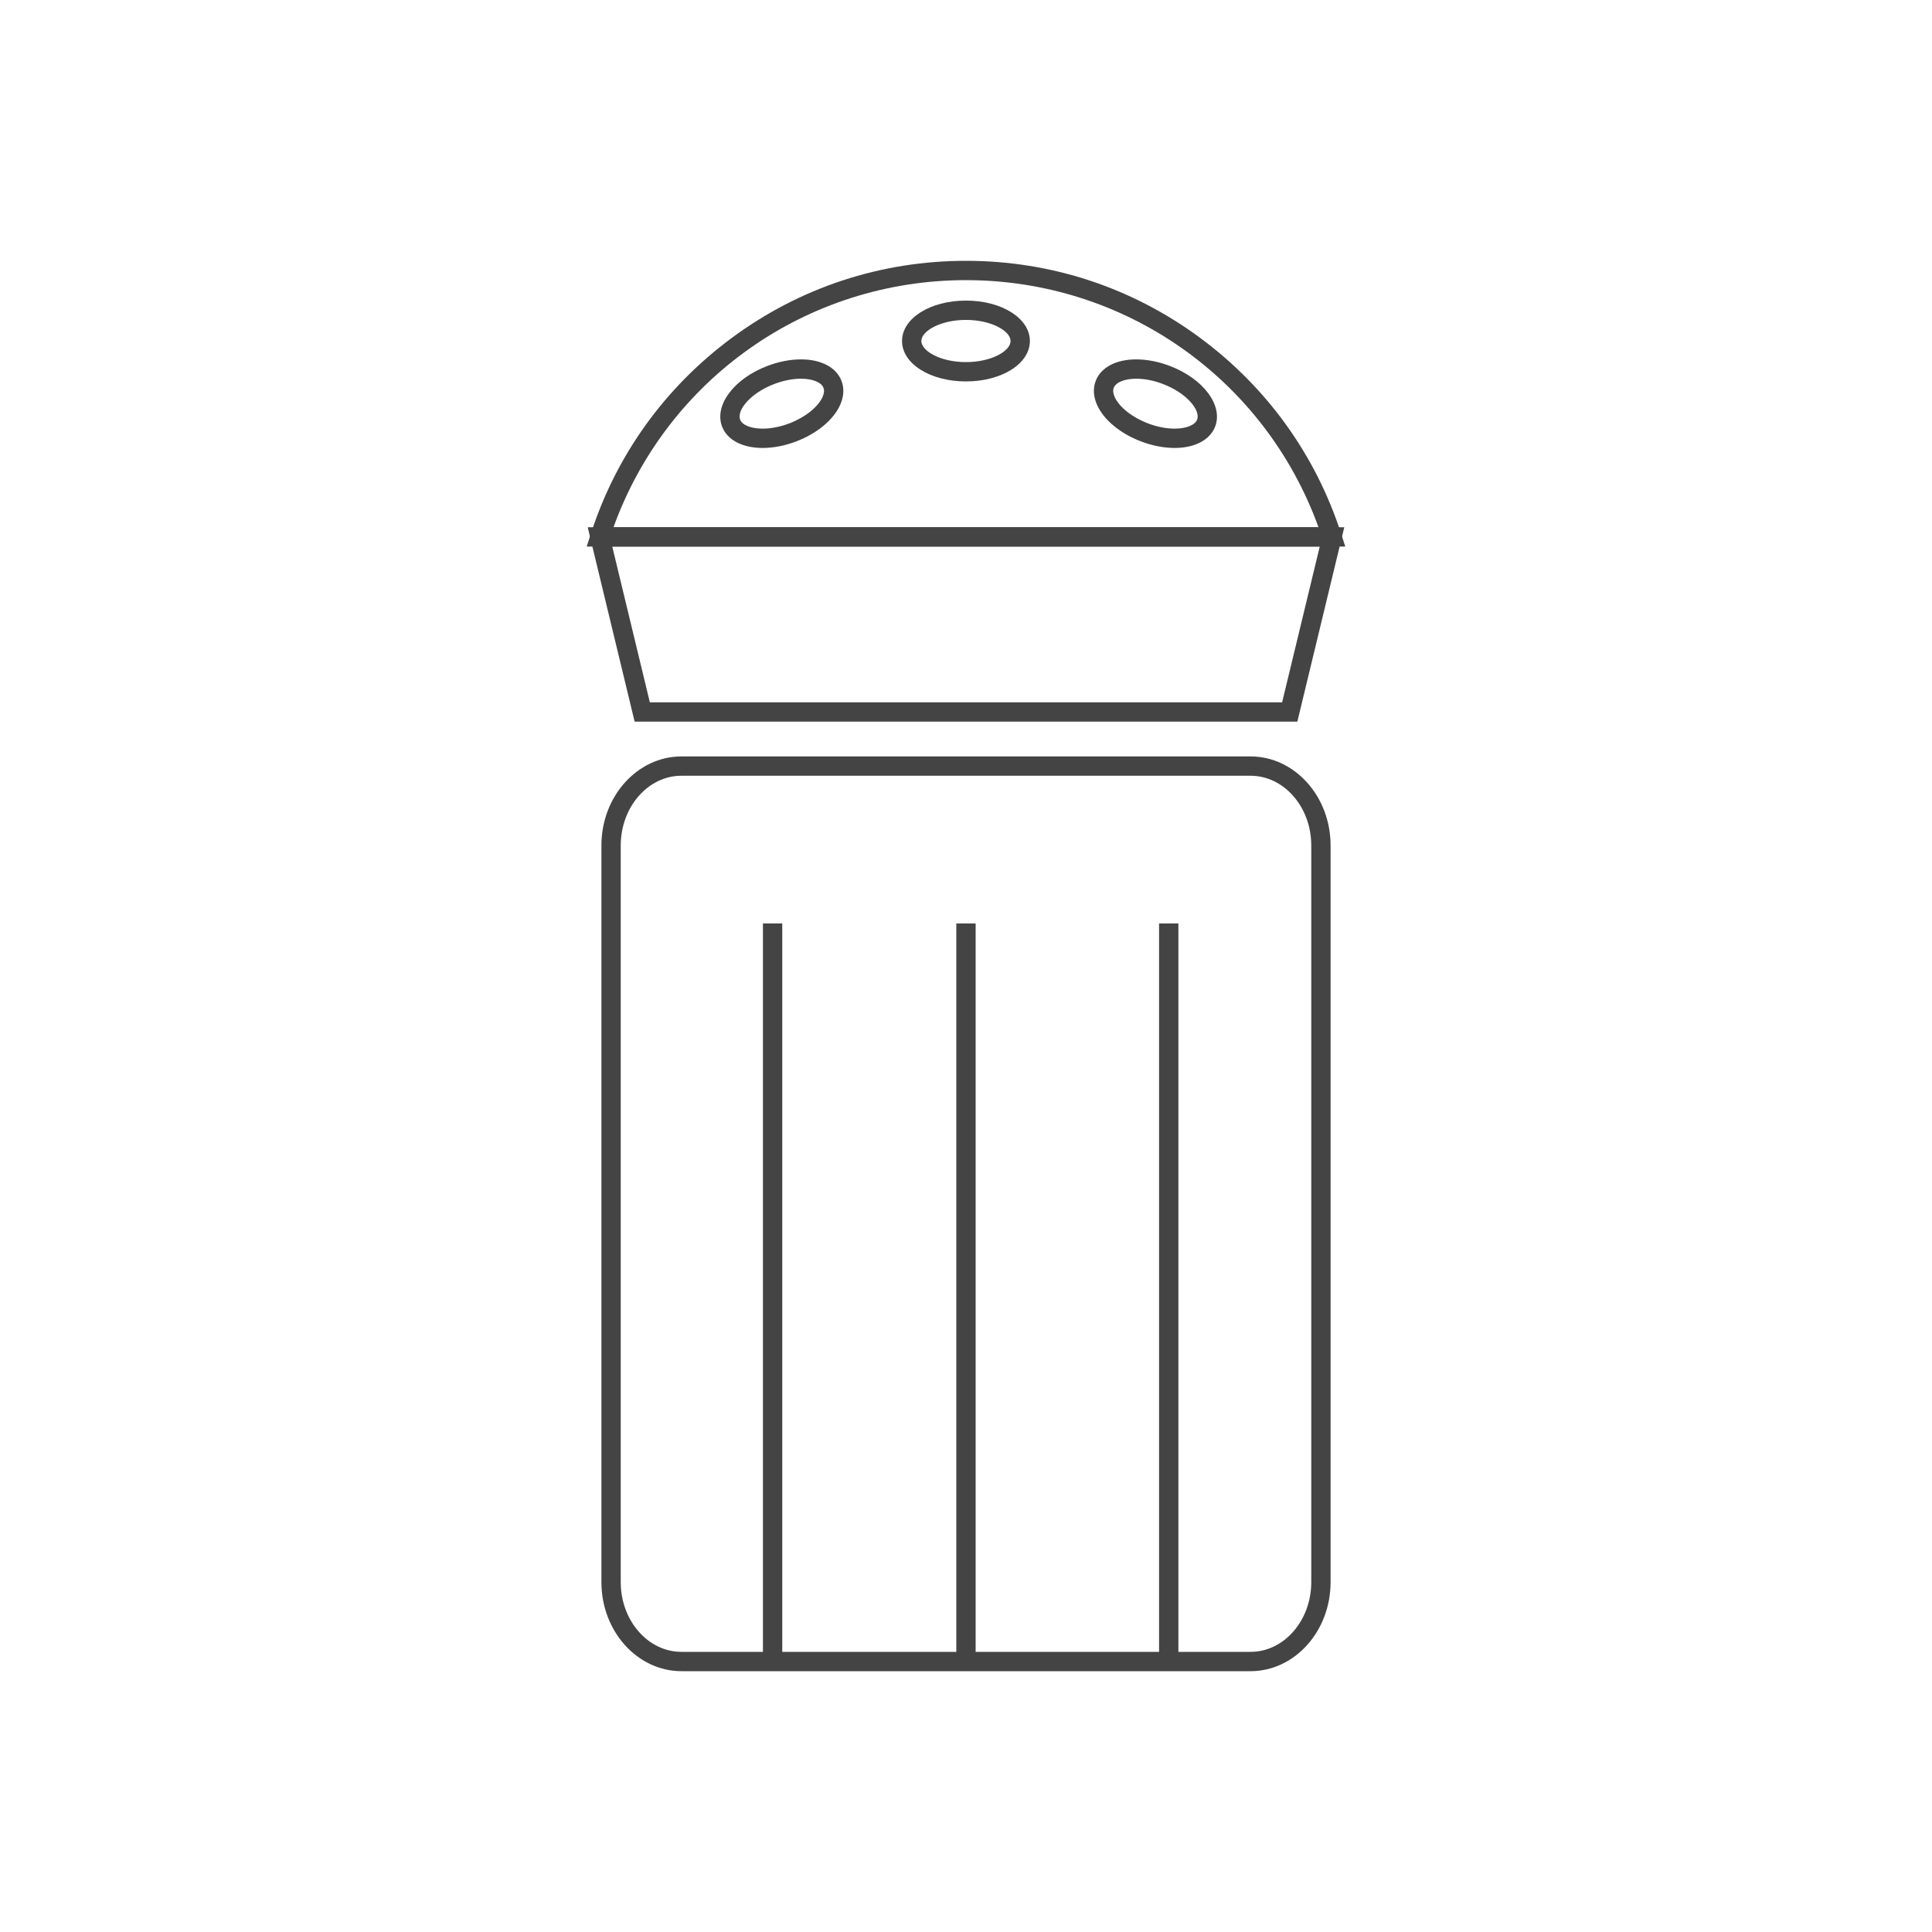
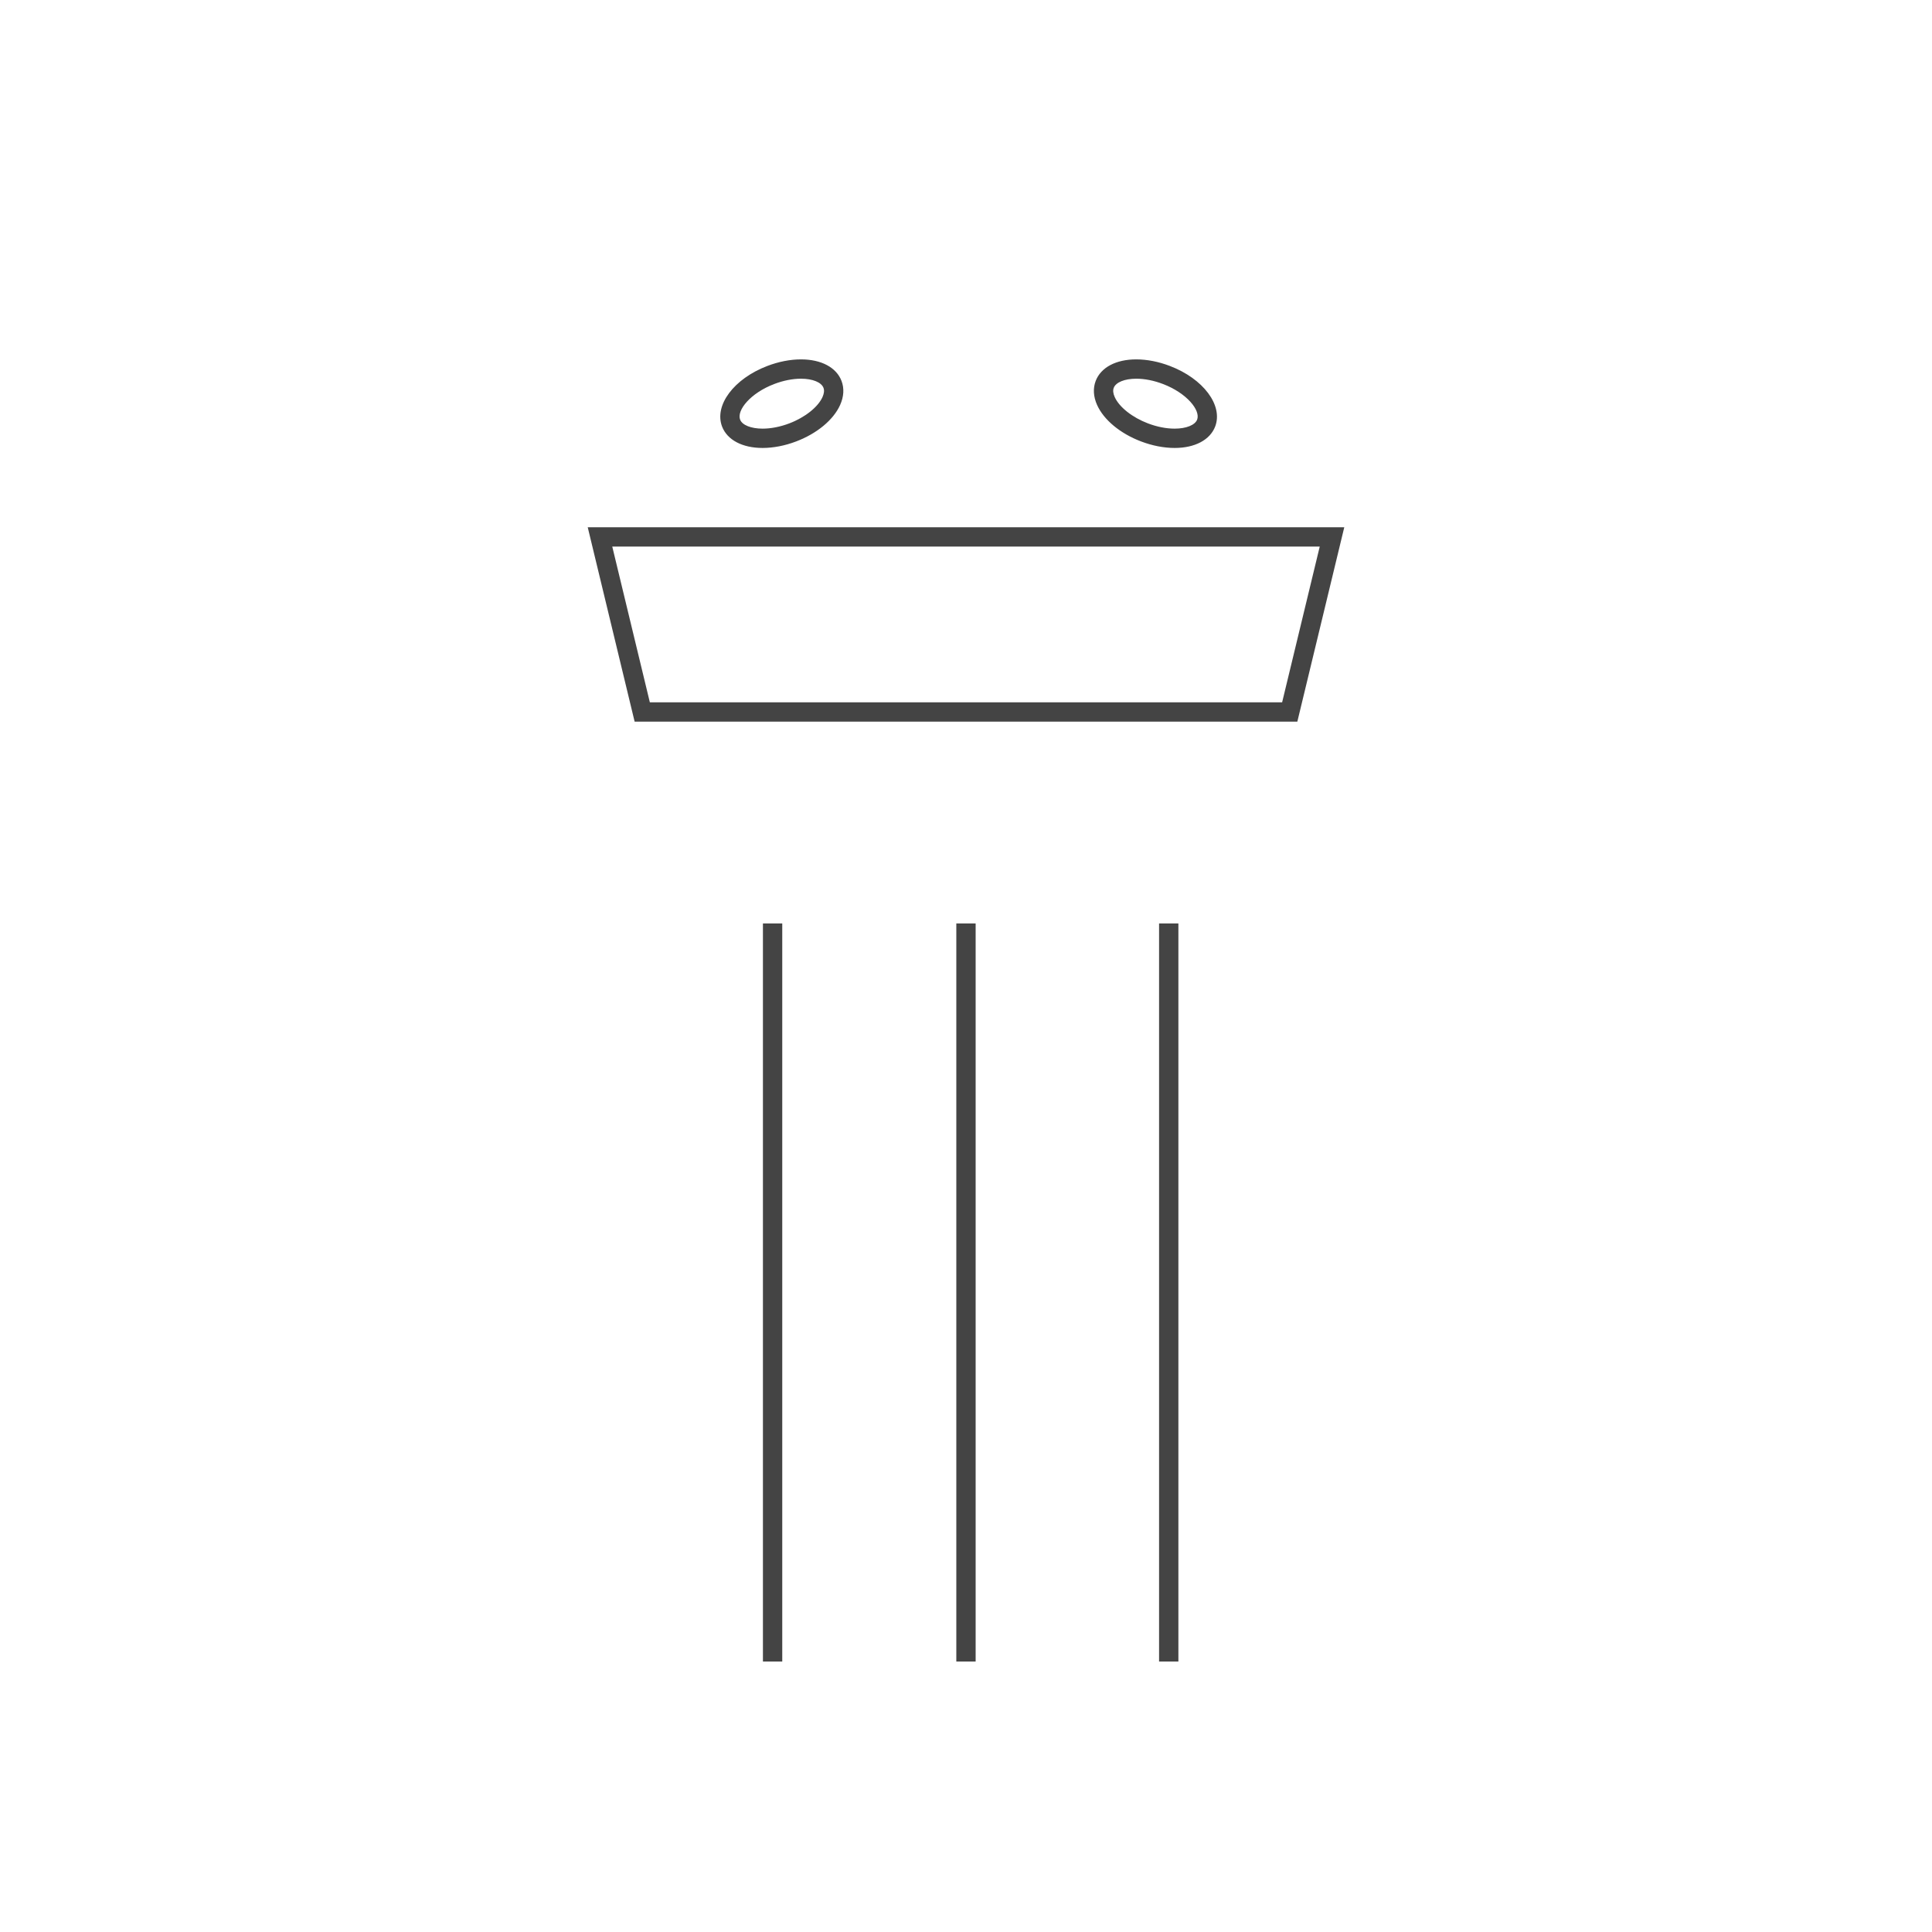
<svg xmlns="http://www.w3.org/2000/svg" version="1.1" x="0px" y="0px" width="1000px" height="1000px" viewBox="0 0 1000 1000" enable-background="new 0 0 1000 1000" xml:space="preserve">
  <g id="Ebene_1">
</g>
  <g id="Ebene_2">
</g>
  <g id="Content">
    <g>
-       <path fill="#444444" d="M696.313,282.897H303.69l2.104-6.533c13.13-40.759,38.354-75.836,72.946-101.44    C414.027,148.805,455.954,135,499.989,135c44.034,0,85.961,13.805,121.247,39.924c34.584,25.599,59.815,60.676,72.969,101.438    L696.313,282.897L696.313,282.897z M317.544,272.897h364.908C654.677,196.111,582.207,145,499.989,145    C417.743,145,345.281,196.112,317.544,272.897L317.544,272.897z" />
      <path fill="#444444" d="M671.502,373.516H328.484l-24.28-100.619h391.593L671.502,373.516L671.502,373.516z M336.358,363.516    h327.271l19.467-80.619H316.904L336.358,363.516L336.358,363.516z" />
-       <path fill="#444444" d="M647.259,865H352.727c-22.848,0-41.436-20.676-41.436-46.091V437.619c0-25.414,18.588-46.09,41.436-46.09    h294.532c22.855,0,41.45,20.676,41.45,46.09v381.291C688.709,844.324,670.114,865,647.259,865L647.259,865z M352.727,401.528    c-17.334,0-31.436,16.19-31.436,36.09v381.291c0,19.9,14.102,36.091,31.436,36.091h294.532c17.342,0,31.45-16.19,31.45-36.091    V437.619c0-19.9-14.108-36.09-31.45-36.09H352.727L352.727,401.528z" />
      <polygon fill="#444444" points="404.893,860 394.893,860 394.893,477.978 404.893,477.978 404.893,860   " />
      <polygon fill="#444444" points="504.989,860 494.989,860 494.989,477.978 504.989,477.978 504.989,860   " />
      <polygon fill="#444444" points="609.931,860 599.931,860 599.931,477.978 609.931,477.978 609.931,860   " />
-       <path fill="#444444" d="M499.976,197.425c-18.551,0-33.083-9.188-33.083-20.918c0-11.73,14.532-20.919,33.083-20.919    c18.555,0,33.09,9.188,33.09,20.919C533.065,188.236,518.53,197.425,499.976,197.425L499.976,197.425z M499.976,165.587    c-13.211,0-23.083,5.765-23.083,10.919c0,5.154,9.872,10.918,23.083,10.918c13.215,0,23.09-5.765,23.09-10.918    C523.065,171.352,513.19,165.587,499.976,165.587L499.976,165.587z" />
      <path fill="#444444" d="M394.717,231.862c-10.475,0-18.318-4.149-20.981-11.098c-4.168-11.003,6.142-24.767,23.465-31.354    c5.809-2.219,11.827-3.394,17.396-3.394c10.477,0,18.318,4.17,20.977,11.155c1.459,3.825,1.21,8.125-0.721,12.432    c-3.463,7.724-11.968,14.783-22.749,18.882C406.295,230.695,400.283,231.862,394.717,231.862L394.717,231.862z M414.597,196.017    c-4.362,0-9.146,0.947-13.834,2.738c-12.346,4.694-19.515,13.61-17.682,18.449c1.082,2.823,5.652,4.659,11.636,4.659    c4.363,0,9.147-0.942,13.833-2.723c8.105-3.083,14.848-8.431,17.178-13.627c0.833-1.858,1.001-3.466,0.5-4.78    C425.138,197.866,420.573,196.017,414.597,196.017L414.597,196.017z" />
      <path fill="#444444" d="M607.987,231.862C607.986,231.862,607.987,231.862,607.987,231.862c-5.565,0-11.574-1.167-17.379-3.377    c-10.785-4.097-19.295-11.156-22.761-18.881c-1.932-4.307-2.181-8.607-0.72-12.437c2.669-6.984,10.514-11.151,20.984-11.151    c5.569,0,11.584,1.175,17.396,3.398c17.319,6.591,27.635,20.355,23.477,31.332C626.303,227.716,618.456,231.862,607.987,231.862    L607.987,231.862z M588.112,196.017c-5.977,0-10.547,1.852-11.642,4.719c-0.5,1.311-0.332,2.918,0.501,4.776    c2.331,5.196,9.079,10.545,17.19,13.626c4.684,1.783,9.463,2.724,13.825,2.724c5.985,0,10.561-1.838,11.655-4.683    c1.821-4.809-5.354-13.724-17.699-18.422C597.252,196.963,592.473,196.017,588.112,196.017L588.112,196.017z" />
    </g>
  </g>
  <g id="Ñëîé_1">
</g>
  <g id="Layer_2">
</g>
  <g id="Layer_1">
</g>
  <g id="katman_1">
</g>
  <g id="Øàð_3">
</g>
</svg>